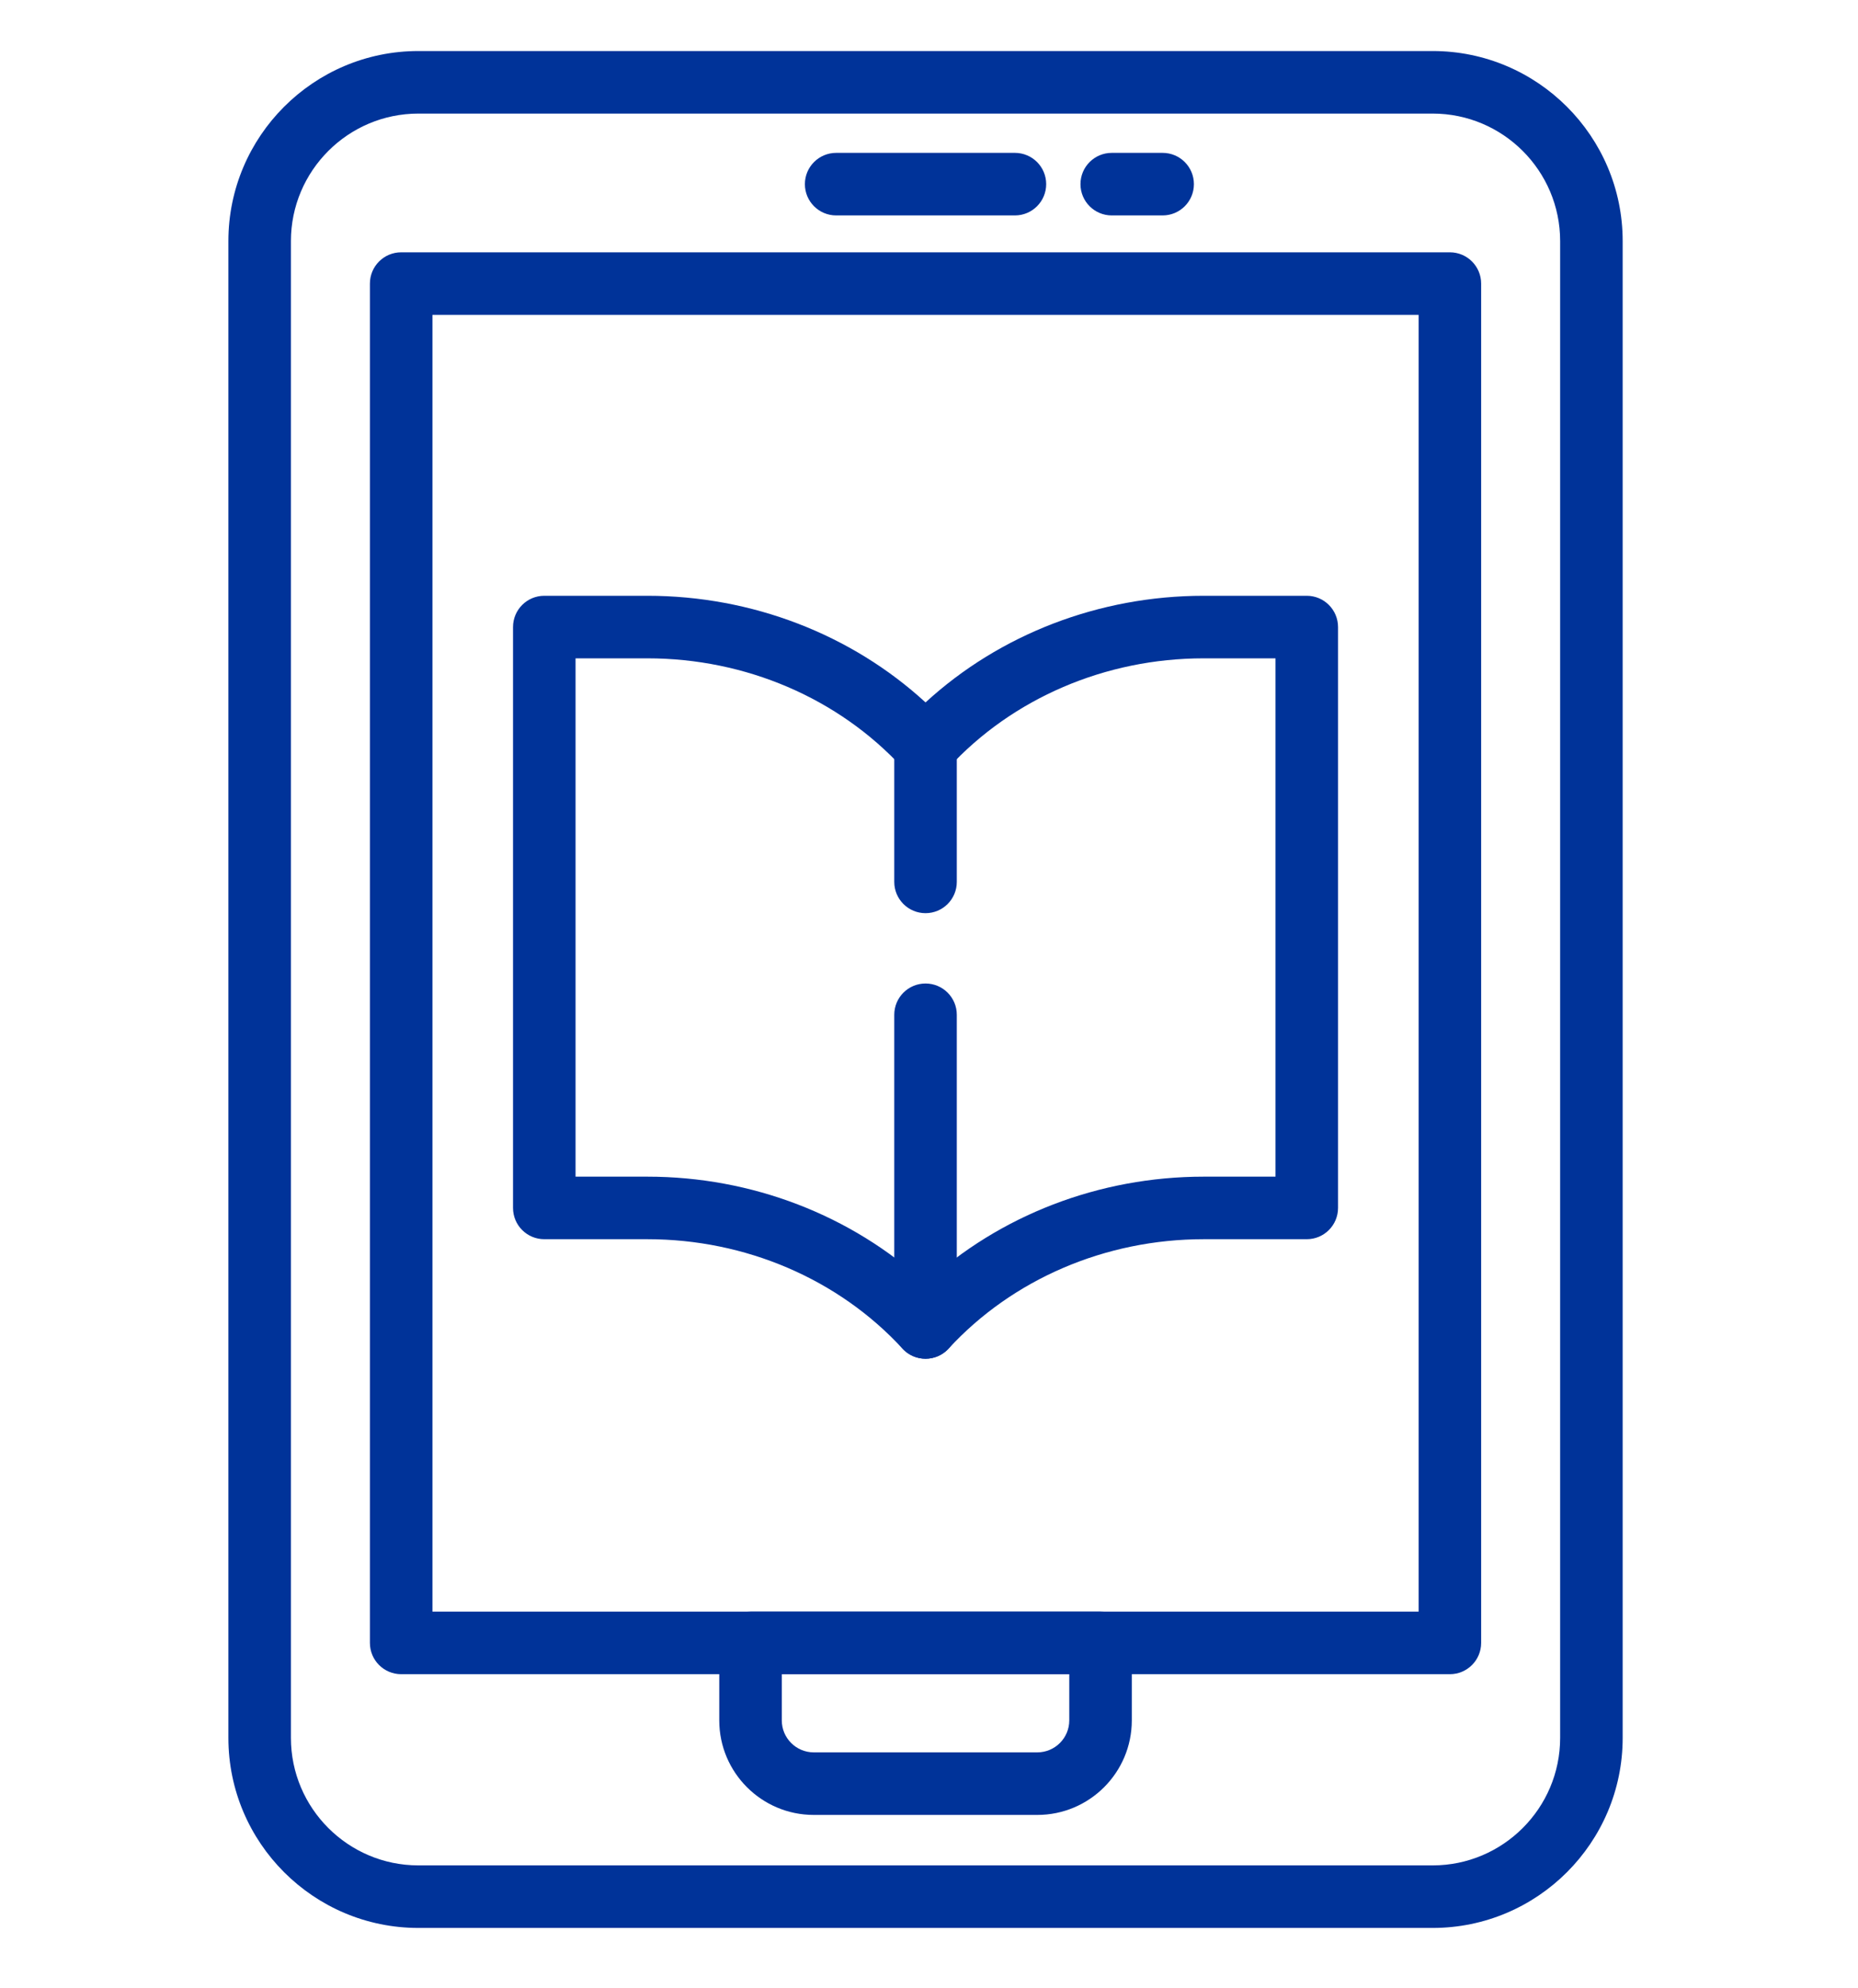
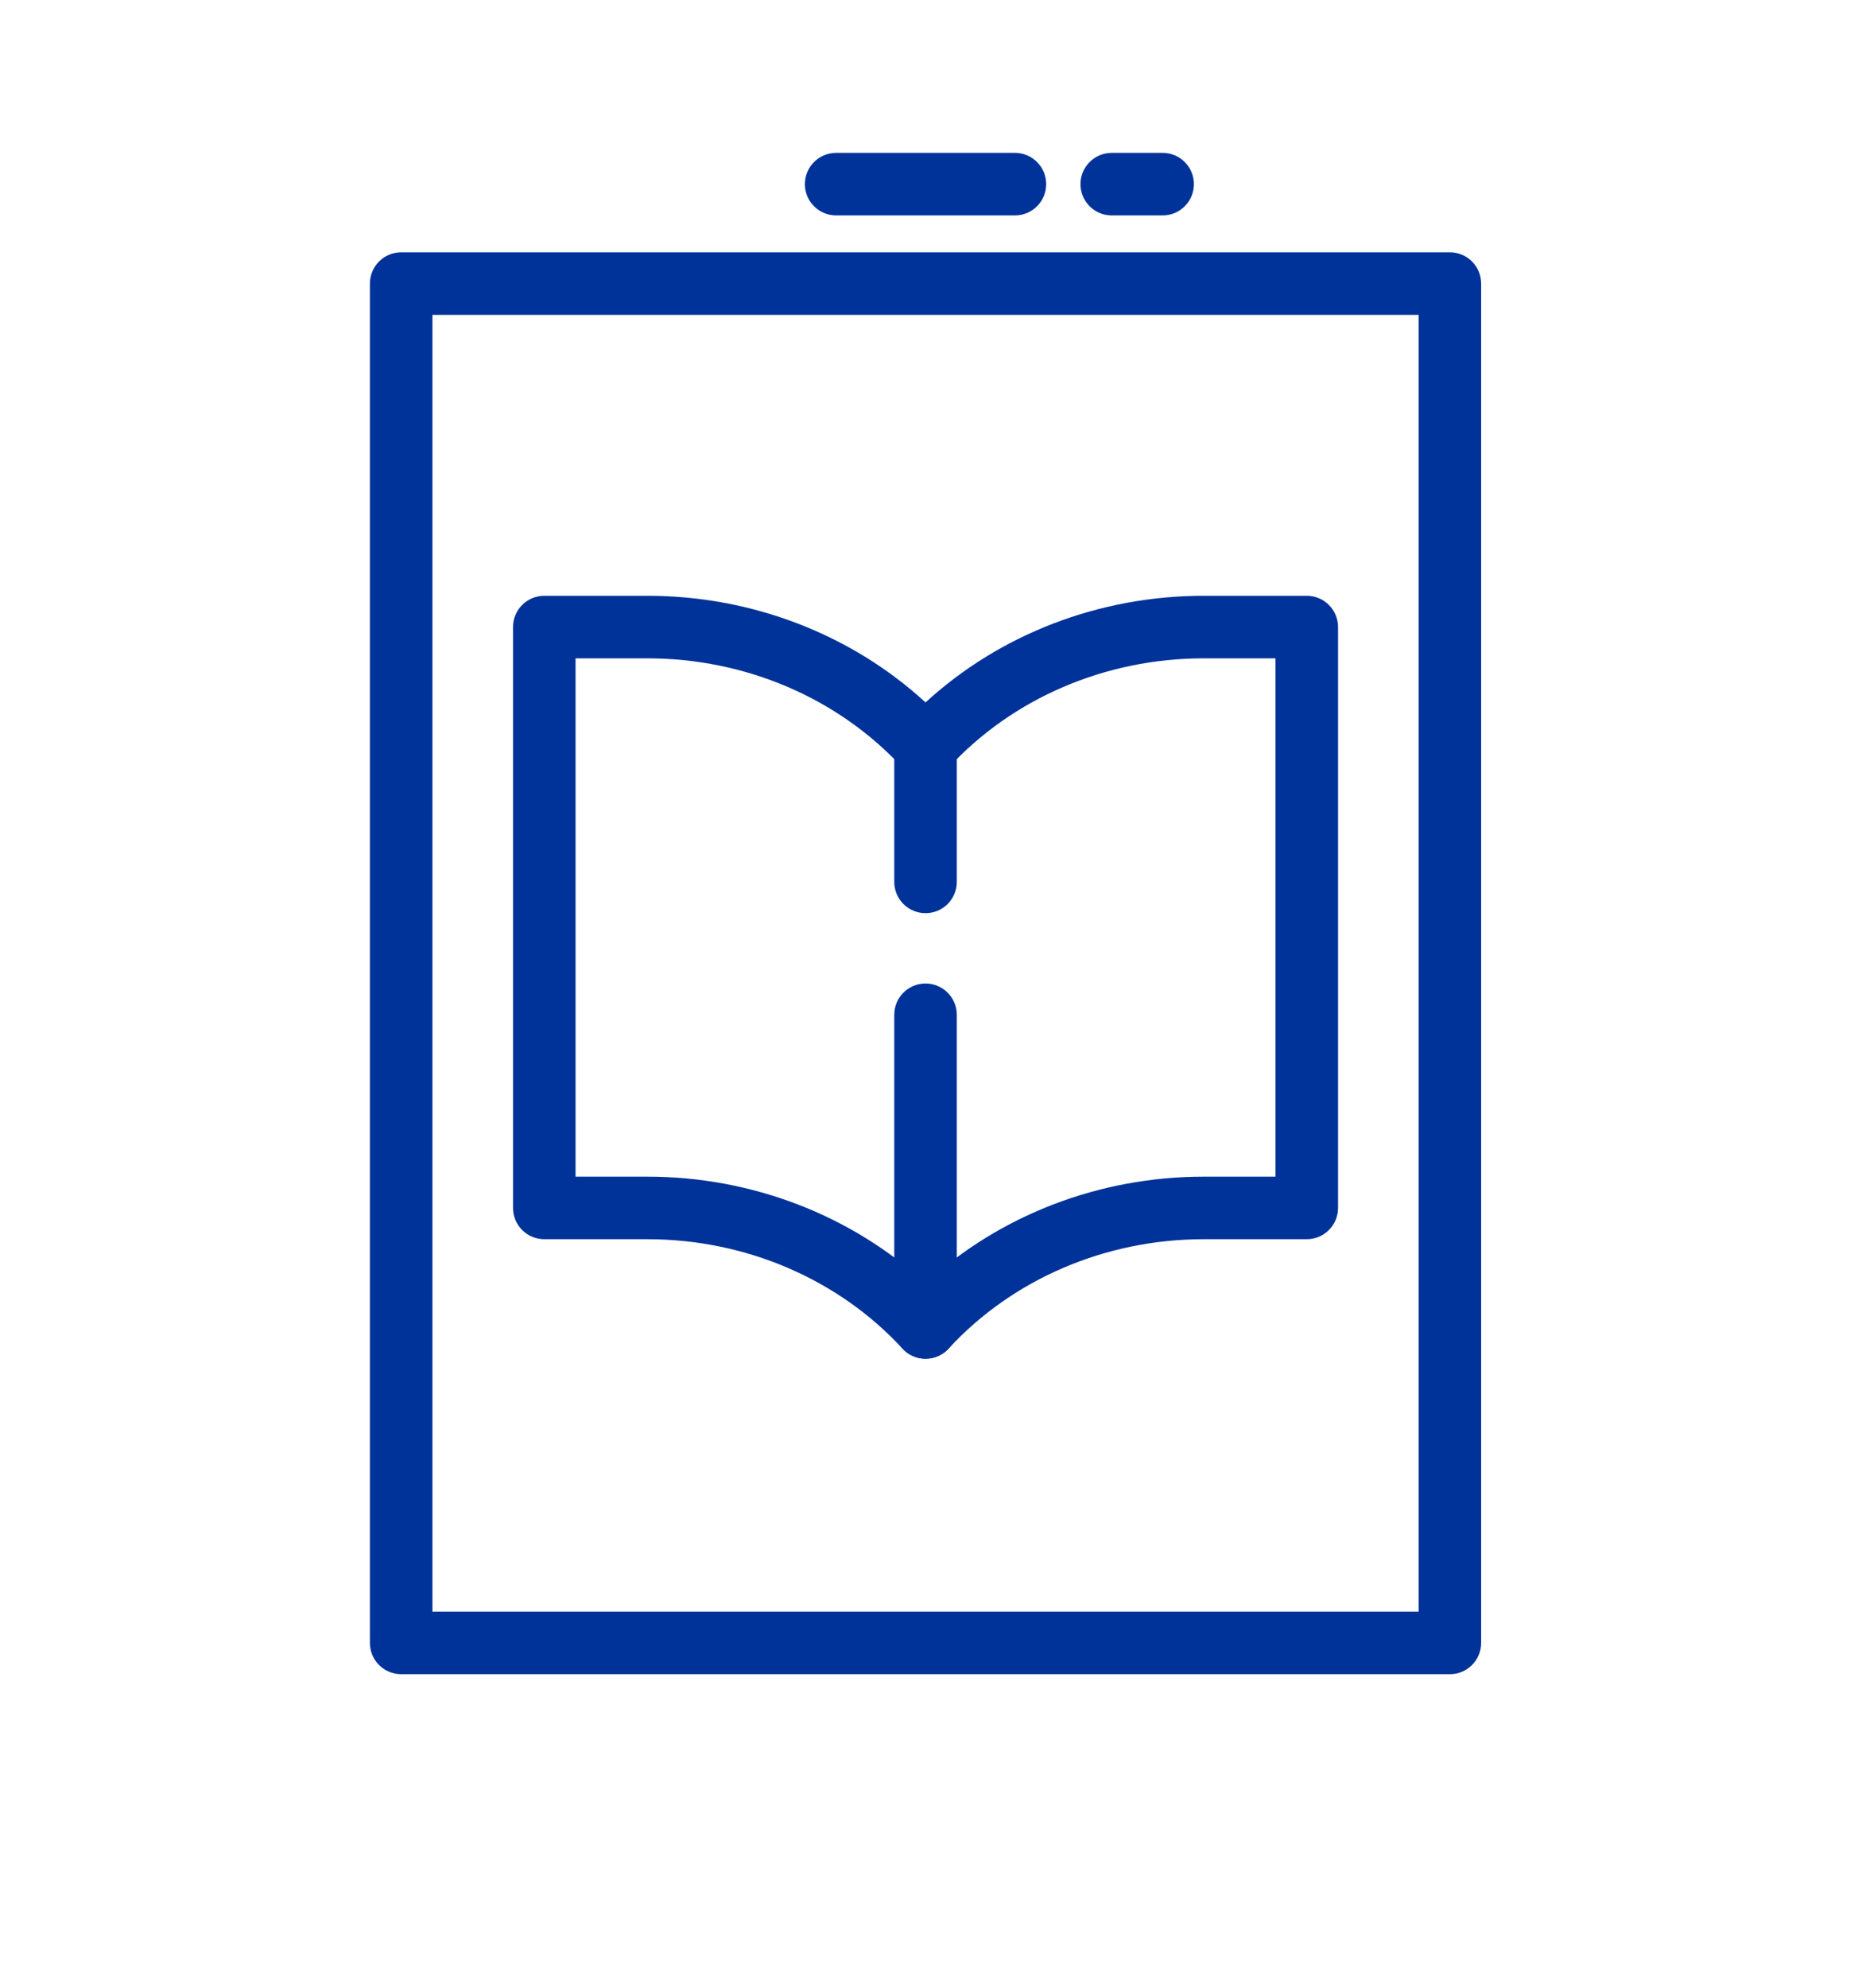
<svg xmlns="http://www.w3.org/2000/svg" width="43" height="46" viewBox="0 0 43 46" version="1.1" xml:space="preserve" style="fill-rule:evenodd;clip-rule:evenodd;stroke-linejoin:round;stroke-miterlimit:2;">
  <g transform="matrix(0.096,0,0,0.096,5.397,1.292)">
    <g>
-       <path d="M289.163,451.16L44.643,451.16C19.386,451.16 -1.16,430.611 -1.16,405.356L-1.16,44.643C-1.16,19.387 19.386,-1.16 44.643,-1.16L289.163,-1.16C314.42,-1.16 334.966,19.387 334.966,44.643L334.966,405.356C334.966,430.611 314.42,451.16 289.163,451.16ZM44.643,13.915C27.7,13.915 13.915,27.701 13.915,44.643L13.915,405.356C13.915,422.299 27.7,436.085 44.643,436.085L289.163,436.085C306.105,436.085 319.892,422.299 319.892,405.356L319.892,44.643C319.892,27.701 306.105,13.915 289.163,13.915L44.643,13.915Z" fill="#003399" />
      <path d="M293.311,390.007L40.494,390.007C36.332,390.007 32.957,386.635 32.957,382.469L32.957,54.885C32.957,50.722 36.332,47.348 40.494,47.348L293.311,47.348C297.474,47.348 300.848,50.722 300.848,54.885L300.848,382.469C300.848,386.635 297.474,390.007 293.311,390.007ZM48.032,374.932L285.773,374.932L285.773,62.423L48.032,62.423L48.032,374.932Z" fill="#003399" />
-       <path d="M193.852,423.924L139.954,423.924C127.393,423.924 117.177,413.707 117.177,401.146L117.177,382.469C117.177,378.301 120.551,374.932 124.714,374.932L209.092,374.932C213.256,374.932 216.63,378.301 216.63,382.469L216.63,401.146C216.63,413.707 206.413,423.924 193.852,423.924ZM132.252,390.007L132.252,401.146C132.252,405.396 135.708,408.849 139.954,408.849L193.852,408.849C198.098,408.849 201.555,405.396 201.555,401.146L201.555,390.007L132.252,390.007Z" fill="#003399" />
      <path d="M188.452,38.457L145.357,38.457C141.194,38.457 137.82,35.083 137.82,30.919C137.82,26.757 141.194,23.382 145.357,23.382L188.452,23.382C192.615,23.382 195.99,26.757 195.99,30.919C195.99,35.083 192.615,38.457 188.452,38.457Z" fill="#003399" />
      <path d="M224.064,38.457L211.795,38.457C207.632,38.457 204.257,35.083 204.257,30.919C204.257,26.757 207.632,23.382 211.795,23.382L224.064,23.382C228.227,23.382 231.602,26.757 231.602,30.919C231.602,35.083 228.227,38.457 224.064,38.457Z" fill="#003399" />
      <path d="M166.903,313.986C164.797,313.986 162.784,313.103 161.357,311.558C145.921,294.789 123.504,285.181 99.861,285.181L74.995,285.181C70.832,285.181 67.458,281.81 67.458,277.644L67.458,137.659C67.458,133.496 70.832,130.121 74.995,130.121L99.861,130.121C125.016,130.121 149.025,139.407 166.903,155.819C184.781,139.407 208.791,130.121 233.945,130.121L258.811,130.121C262.974,130.121 266.348,133.496 266.348,137.659L266.348,277.644C266.348,281.81 262.974,285.181 258.811,285.181L233.945,285.181C210.302,285.181 187.885,294.789 172.449,311.558C171.022,313.103 169.009,313.986 166.903,313.986ZM82.532,270.107L99.861,270.107C125.013,270.107 149.025,279.393 166.903,295.811C184.781,279.393 208.794,270.107 233.945,270.107L251.273,270.106L251.273,145.196L233.945,145.196C210.299,145.196 187.882,154.803 172.449,171.566C169.593,174.665 164.213,174.665 161.357,171.566C145.924,154.803 123.507,145.196 99.861,145.196L82.532,145.197L82.532,270.107Z" fill="#003399" />
      <path d="M166.903,206.609C162.741,206.609 159.366,203.237 159.366,199.07L159.366,166.461C159.366,162.297 162.741,158.923 166.903,158.923C171.066,158.923 174.441,162.297 174.441,166.461L174.441,199.07C174.441,203.237 171.066,206.609 166.903,206.609Z" fill="#003399" />
      <path d="M166.903,313.986C162.741,313.986 159.366,310.617 159.366,306.449L159.366,231.096C159.366,226.928 162.741,223.558 166.903,223.558C171.066,223.558 174.441,226.929 174.441,231.096L174.441,306.449C174.441,310.617 171.066,313.986 166.903,313.986Z" fill="#003399" />
    </g>
  </g>
</svg>